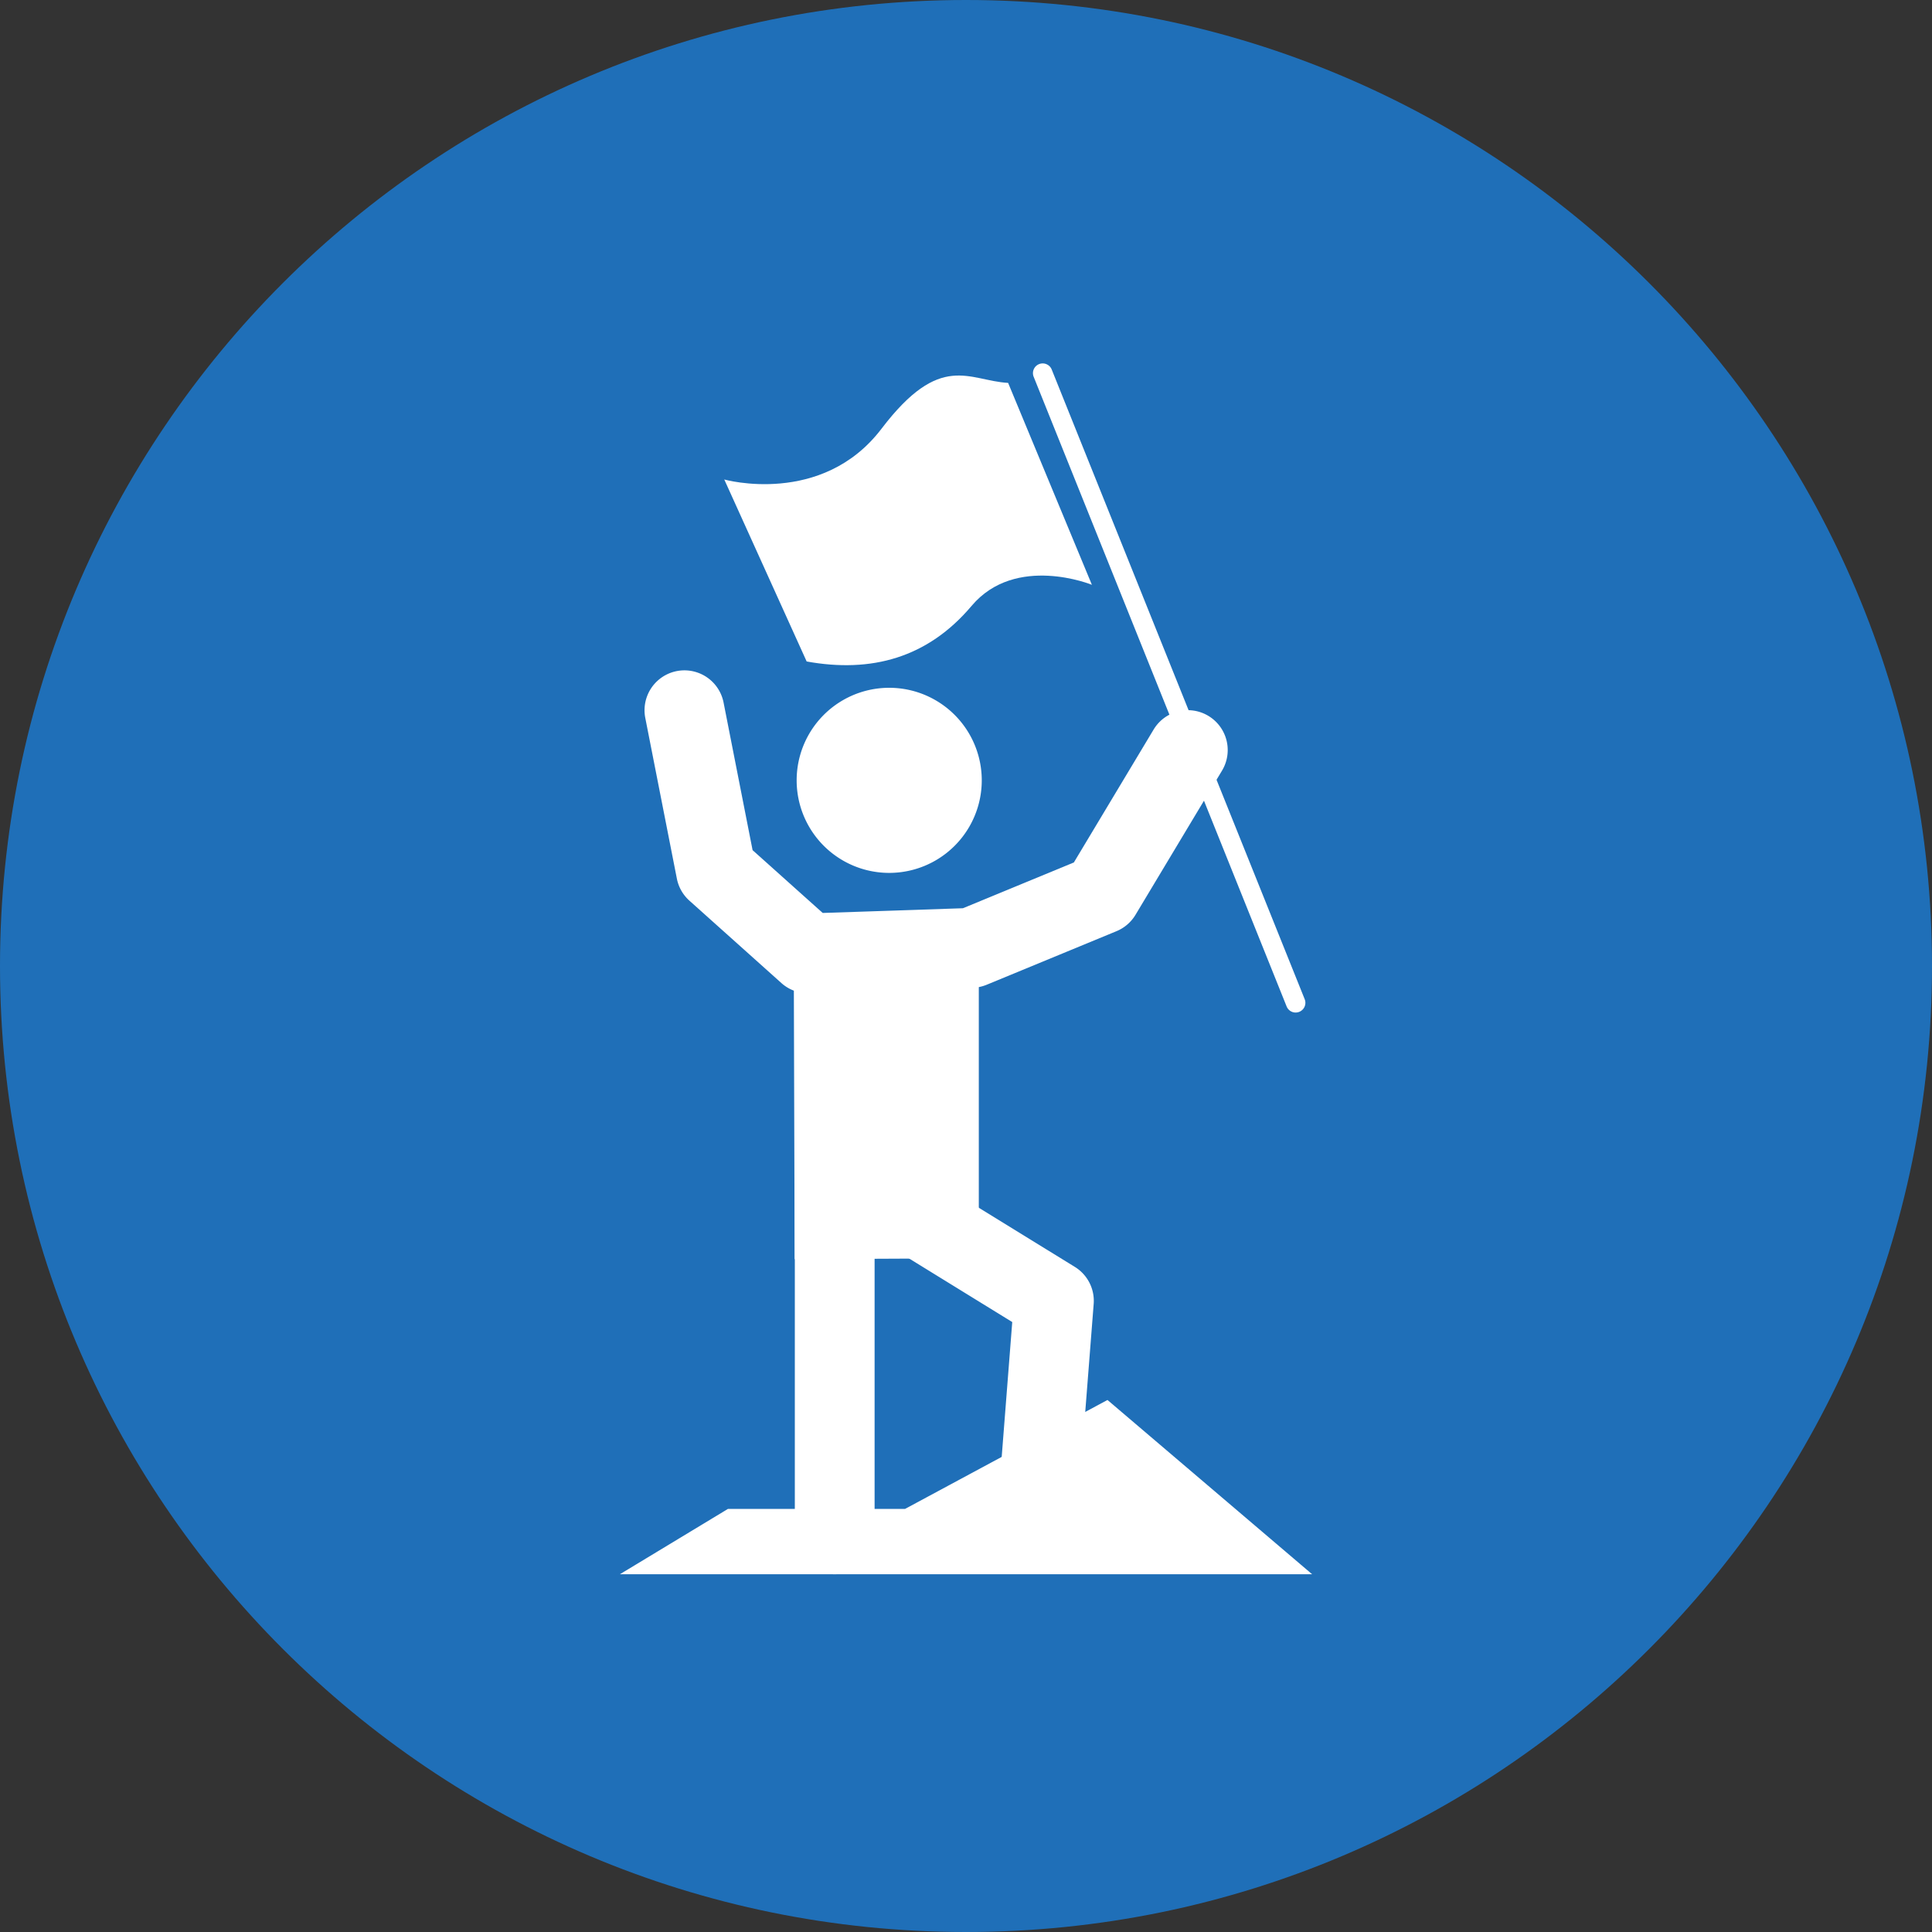
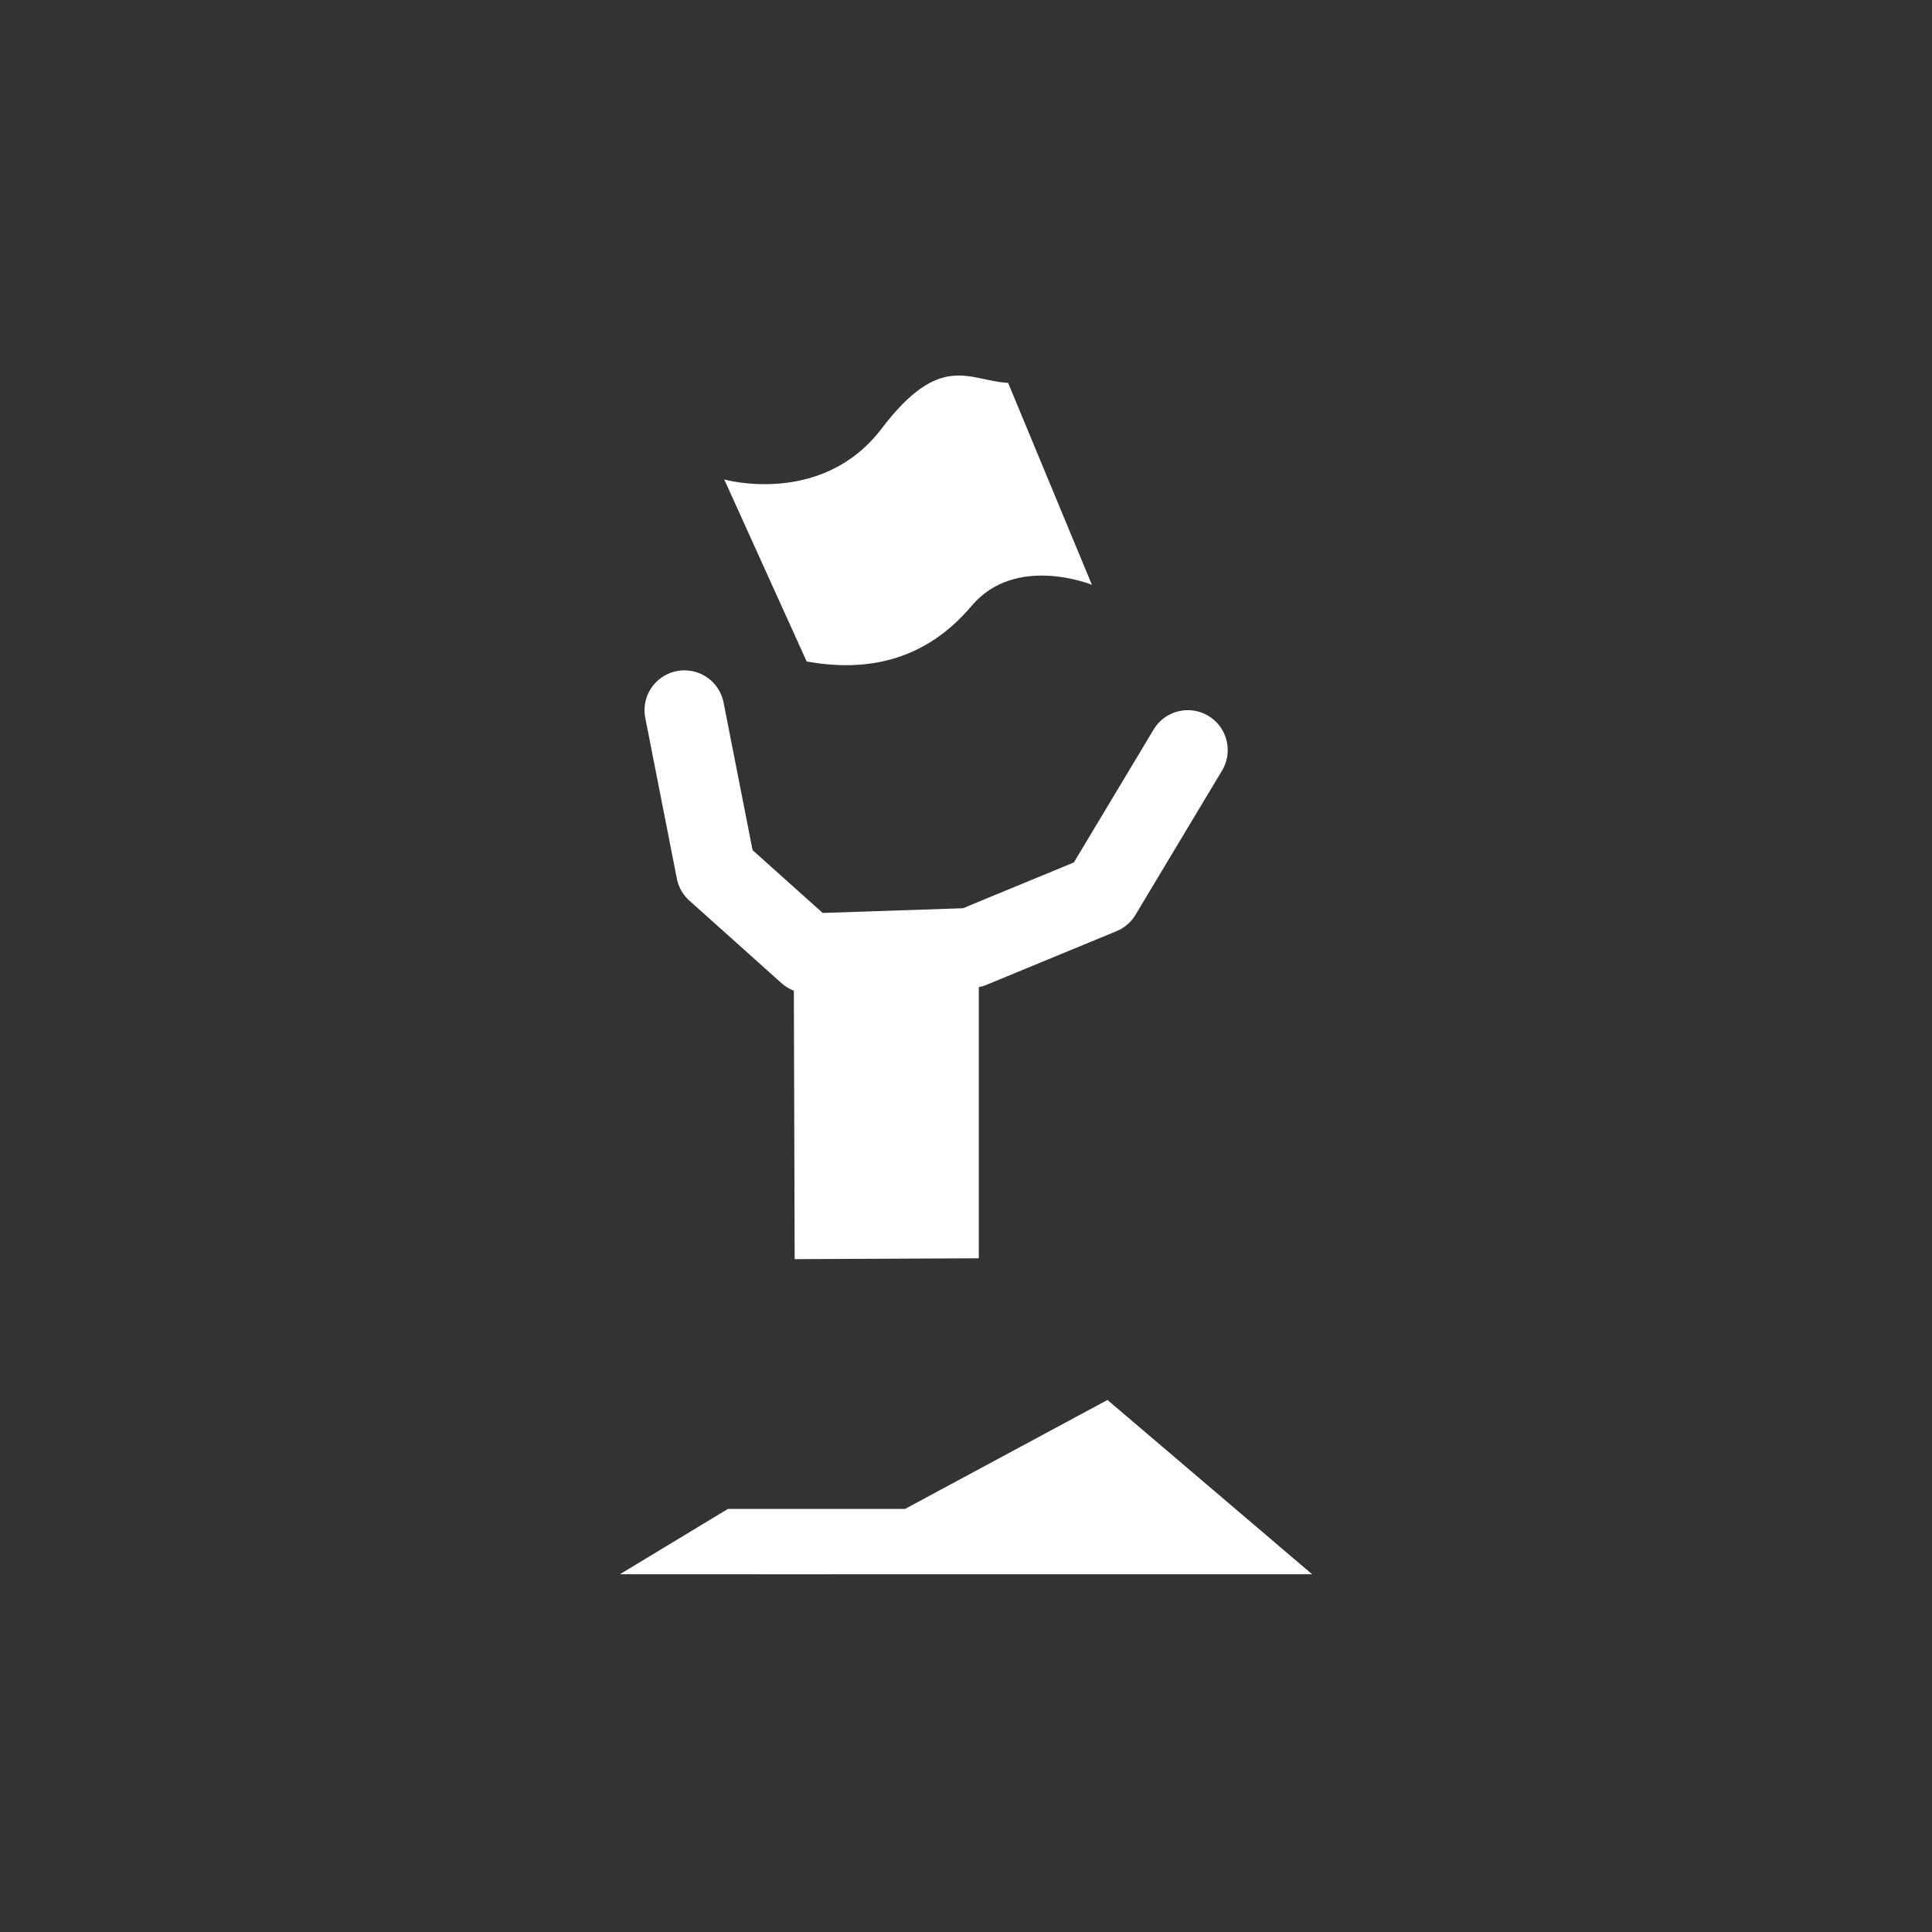
<svg xmlns="http://www.w3.org/2000/svg" data-bbox="0 0 127 127" viewBox="0 0 127 127" height="127" width="127" data-type="color">
  <rect x="0" y="0" width="127" height="127" fill="#333333" stroke="none" />
  <g>
-     <path fill="#1F6FB8" d="M127 63.5c0 35.07-28.43 63.5-63.5 63.5S0 98.57 0 63.5 28.43 0 63.5 0 127 28.43 127 63.5Z" data-color="1" />
    <path fill="#ffffff" d="M53.117 65.291a2.622 2.622 0 0 1-1.75-.668l-6.049-5.418a2.623 2.623 0 0 1-.824-1.447l-2.076-10.564a2.622 2.622 0 1 1 5.146-1.012l1.907 9.703 4.61 4.128 9.218-.31 7.292-3.01 5.242-8.736a2.622 2.622 0 1 1 4.497 2.699l-5.688 9.48c-.29.483-.728.86-1.248 1.075l-8.533 3.521a2.62 2.62 0 0 1-.912.197l-10.744.36c-.03.002-.059.002-.088.002Z" data-color="2" />
-     <path fill="#ffffff" d="M52.368 51.296a6.084 6.084 0 1 0 12.168 0 6.084 6.084 0 0 0-12.168 0Z" data-color="2" />
    <path fill="#ffffff" d="M64.342 62.11v20.604l-12.105.056-.06-20.1 12.165-.56Z" data-color="2" />
-     <path fill="#ffffff" d="M68.378 99.691a2.623 2.623 0 0 1-2.617-2.826l.779-9.96-7.576-4.668a2.622 2.622 0 0 1 2.751-4.465l8.94 5.508a2.622 2.622 0 0 1 1.238 2.436l-.903 11.557a2.622 2.622 0 0 1-2.612 2.418Z" data-color="2" />
-     <path fill="#ffffff" d="M54.87 103.484a2.622 2.622 0 0 1-2.622-2.622V77.838a2.622 2.622 0 1 1 5.244 0v23.024a2.622 2.622 0 0 1-2.622 2.622Z" data-color="2" />
+     <path fill="#ffffff" d="M54.87 103.484a2.622 2.622 0 0 1-2.622-2.622V77.838v23.024a2.622 2.622 0 0 1-2.622 2.622Z" data-color="2" />
    <path fill="#ffffff" d="M86.253 103.484H40.747l7.103-4.295h11.643L72.8 92.027l13.453 11.457Z" data-color="2" />
-     <path fill="#ffffff" d="M85.17 66.56a.64.64 0 0 1-.594-.402L67.938 24.743a.64.64 0 0 1 1.187-.476L85.763 65.68a.64.64 0 0 1-.594.879Z" data-color="2" />
    <path fill="#ffffff" d="m66.269 25.17 5.507 13.272s-5.01-2.047-7.907 1.384c-2.897 3.431-6.599 4.422-10.843 3.656L47.61 31.52s6.424 1.803 10.338-3.34c3.883-5.102 5.734-3.155 8.322-3.01Z" data-color="2" />
  </g>
</svg>